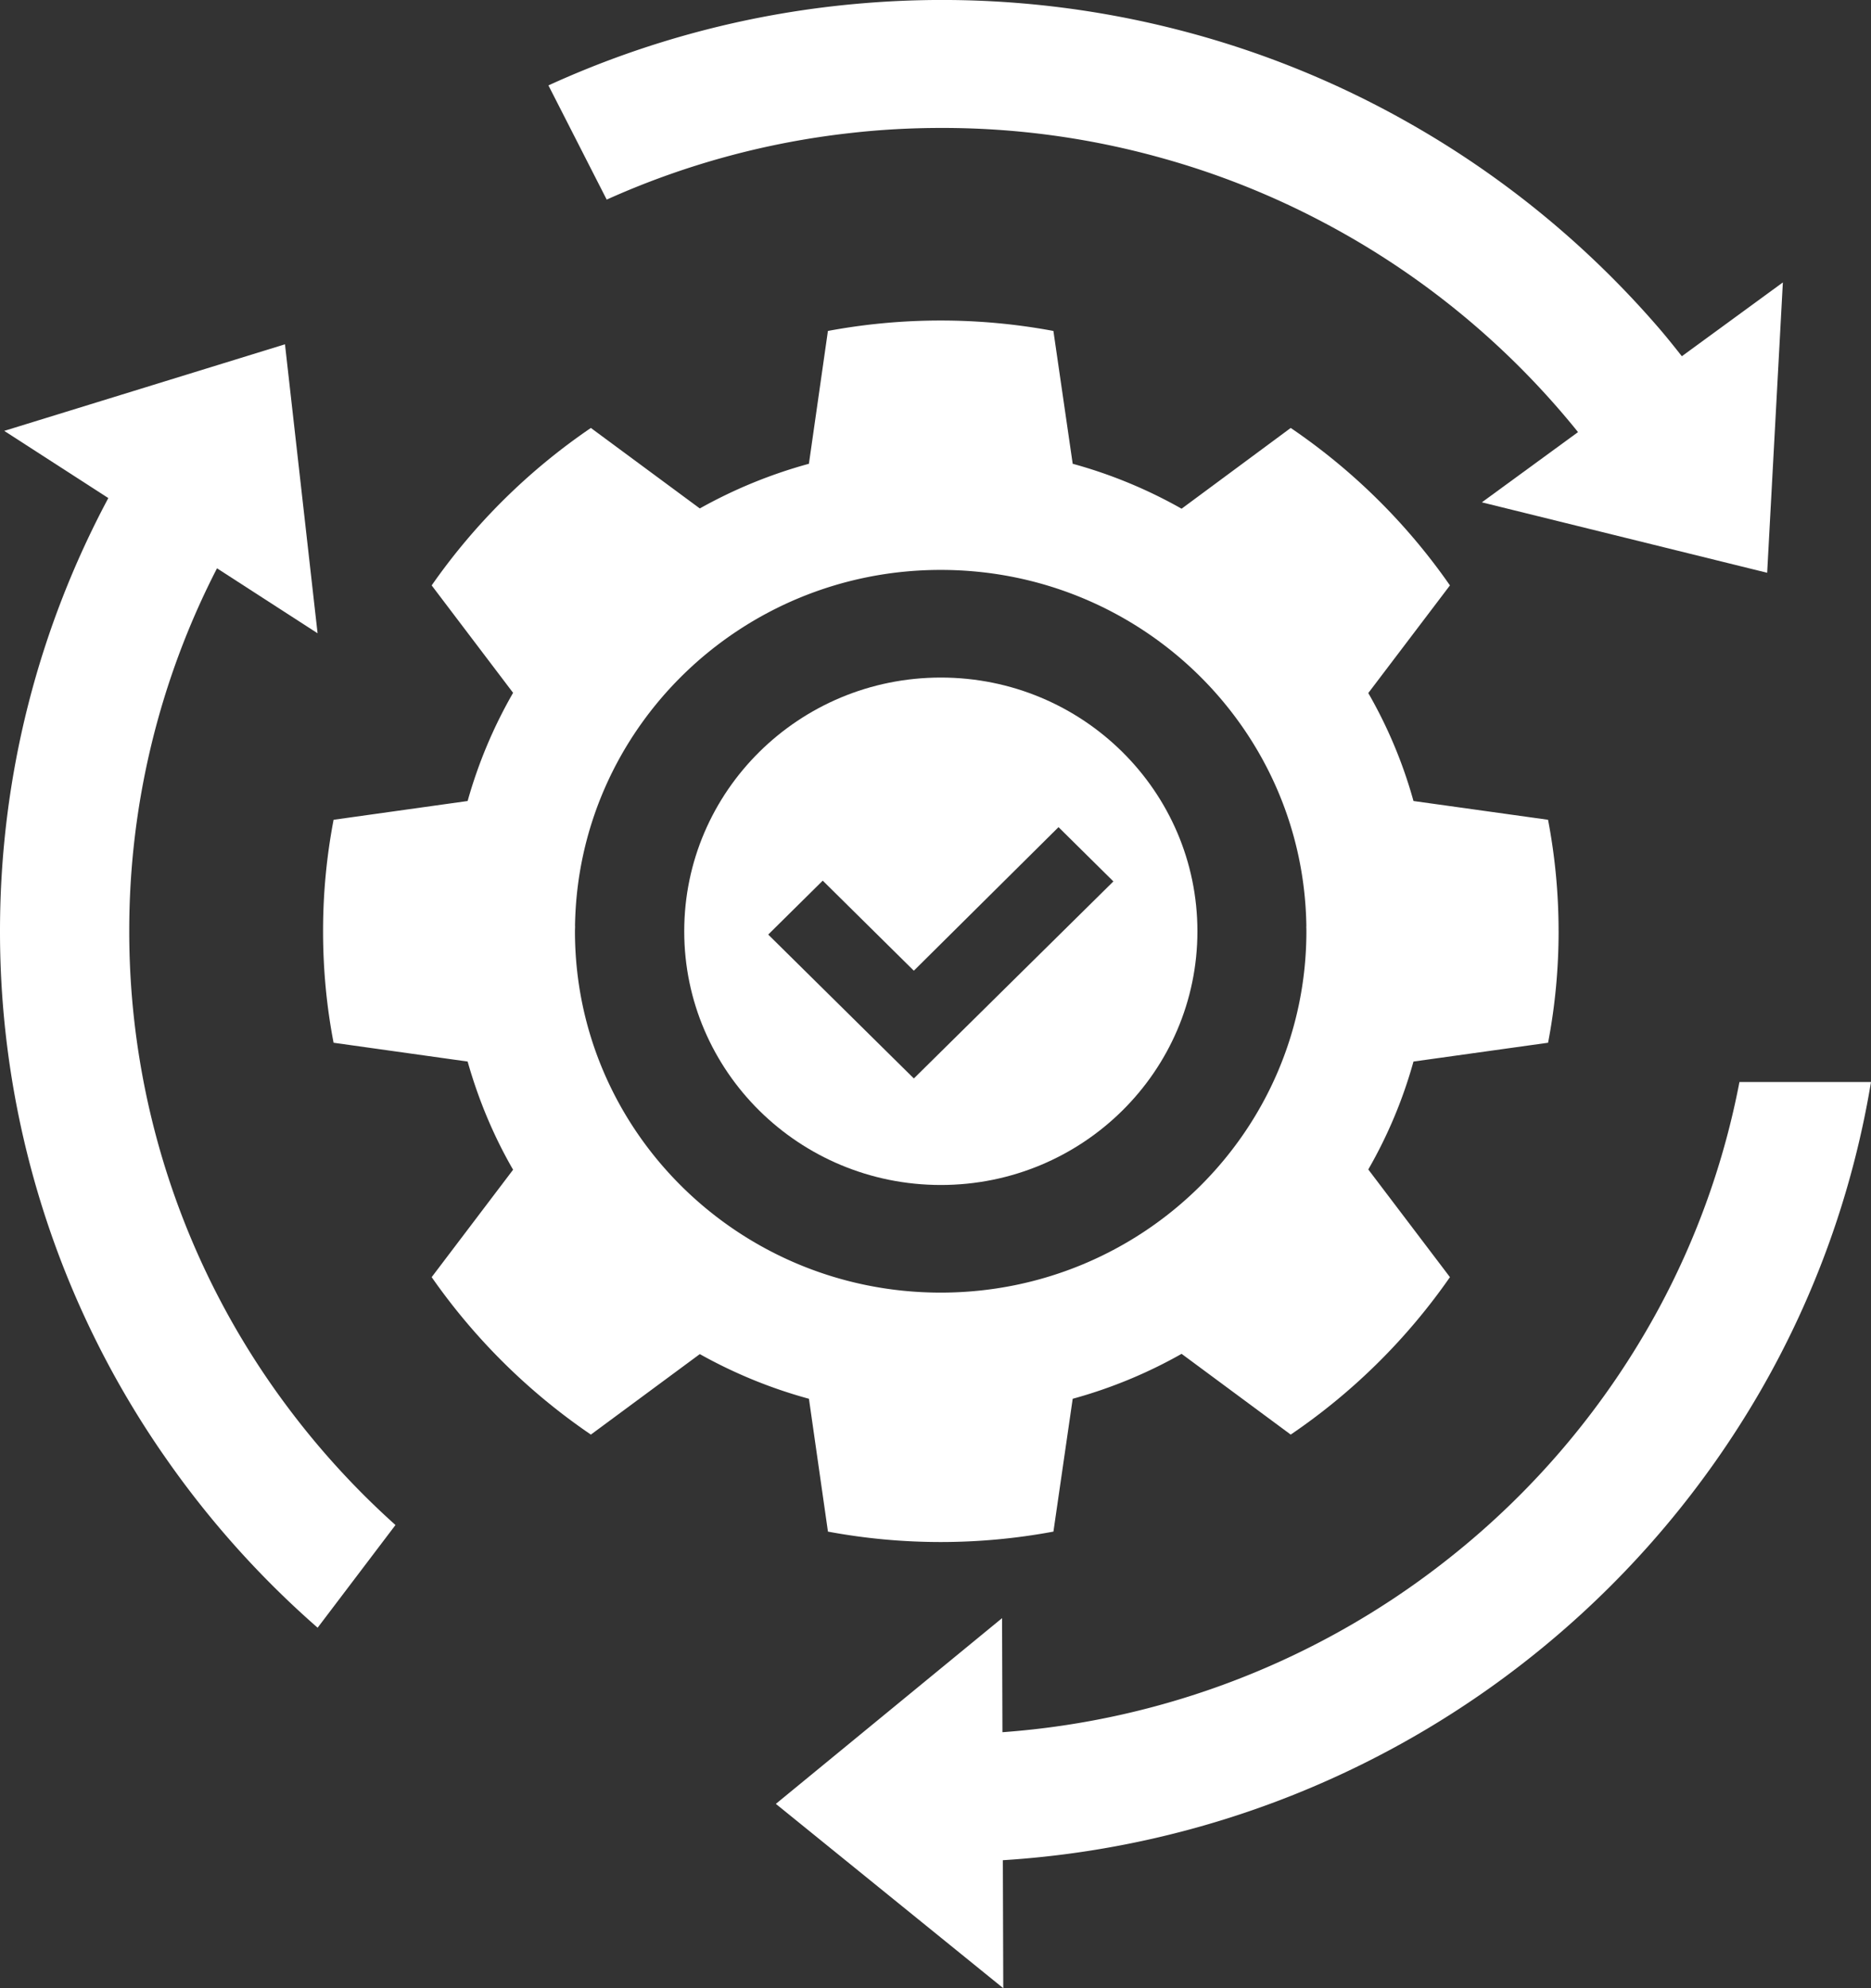
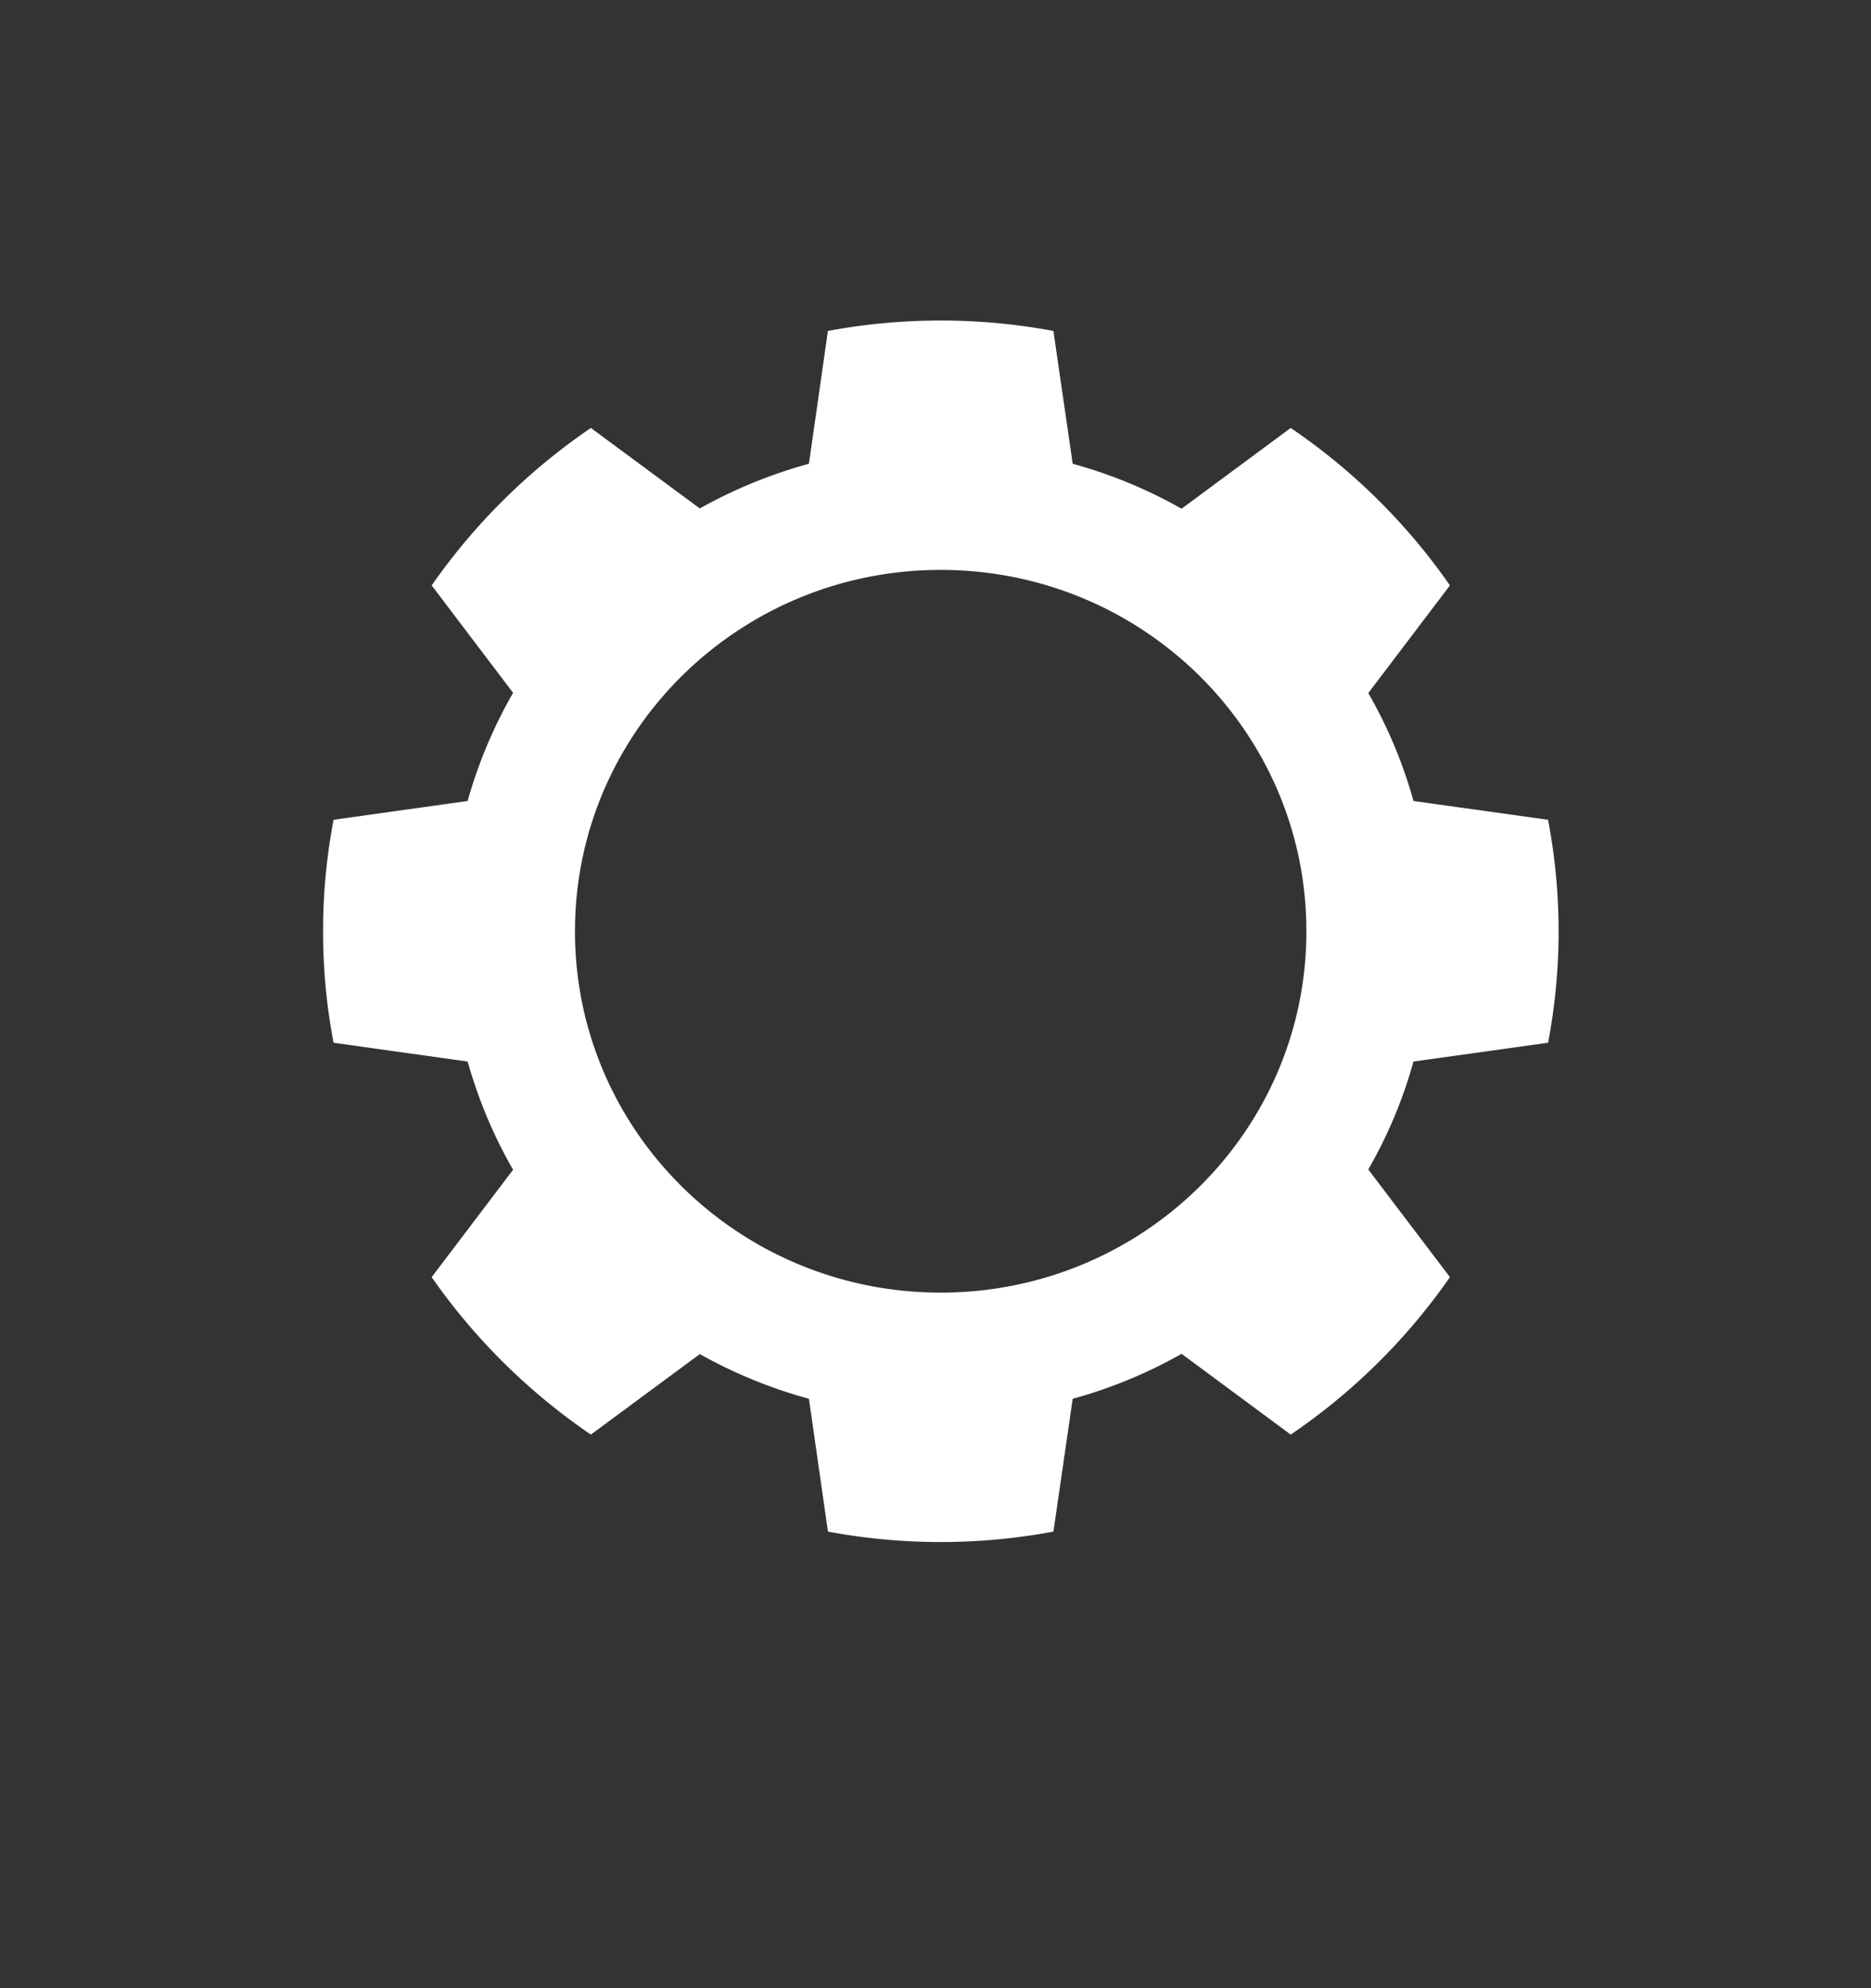
<svg xmlns="http://www.w3.org/2000/svg" width="64" height="68" viewBox="0 0 64 68">
  <rect x="0" y="0" width="64" height="68" fill="#333333" stroke="none" />
  <g fill="#FFF" fill-rule="evenodd">
-     <path d="M64 37.007a31.392 31.392 0 0 1-3.802 10.602 32.195 32.195 0 0 1-7.192 8.544 32.264 32.264 0 0 1-18.702 7.47L34.318 68l-7.779-6.304 7.738-6.352.013 3.901a27.829 27.829 0 0 0 15.259-5.937 27.643 27.643 0 0 0 7.186-8.544 27.024 27.024 0 0 0 2.765-7.757H64zm-50.471 15.15-2.664 3.514a31.983 31.983 0 0 1-5.152-5.74A31.41 31.41 0 0 1 0 31.845c0-5.342 1.34-10.382 3.705-14.81l-3.56-2.298 9.603-2.961 1.115 9.883-3.44-2.222a27.067 27.067 0 0 0-3.002 12.408 27.117 27.117 0 0 0 5.385 16.237 27.616 27.616 0 0 0 3.722 4.077h.001zm7.224-45.33L18.76 2.921A32.246 32.246 0 0 1 29.533.111a32.467 32.467 0 0 1 10.831.925 32.137 32.137 0 0 1 7.79 3.146 32.325 32.325 0 0 1 8.647 7.105c.25.293.49.595.729.897l3.455-2.524-.537 9.93-9.759-2.409 3.288-2.401-.054-.07a27.871 27.871 0 0 0-8.646-7.1A27.65 27.65 0 0 0 39.7 5.394a27.815 27.815 0 0 0-7.491-1.018c-1.048 0-2.077.056-3.093.171a27.752 27.752 0 0 0-8.363 2.28z" />
    <path d="M32.177 44.21c-6.9 0-12.51-5.525-12.51-12.358 0-.058.003-.115.005-.172h-.003c.093-6.754 5.665-12.188 12.508-12.188 6.854 0 12.416 5.434 12.509 12.188h-.003c.002.057.004.114.004.172 0 6.833-5.598 12.358-12.51 12.358zm20.777-8.546c.236-1.233.36-2.51.36-3.813l-.002-.07h.001a20.258 20.258 0 0 0-.36-3.743l-4.603-.642a15.946 15.946 0 0 0-1.546-3.692l2.793-3.682a21.003 21.003 0 0 0-5.446-5.385l-3.733 2.762a16.3 16.3 0 0 0-3.725-1.537l-.66-4.543a21.034 21.034 0 0 0-7.713 0l-.65 4.543a16.566 16.566 0 0 0-3.732 1.528l-3.726-2.753a21.146 21.146 0 0 0-5.446 5.385l2.785 3.674a16.218 16.218 0 0 0-1.555 3.7l-4.585.642a20.204 20.204 0 0 0-.36 3.744v.07c0 1.302.122 2.58.36 3.812l4.585.643c.369 1.303.887 2.545 1.555 3.7l-2.785 3.674a21.146 21.146 0 0 0 5.446 5.385l3.726-2.753a16.566 16.566 0 0 0 3.733 1.528l.65 4.543a21.034 21.034 0 0 0 7.713 0l.659-4.543a16.3 16.3 0 0 0 3.725-1.537l3.733 2.762a21.004 21.004 0 0 0 5.446-5.385l-2.793-3.683a15.946 15.946 0 0 0 1.546-3.691l4.604-.643z" />
-     <path d="m31.26 36.886-4.982-4.922 1.865-1.844 3.116 3.08 4.949-4.91 1.877 1.856-6.826 6.74zm.923-13.712c-4.849 0-8.778 3.885-8.778 8.678 0 4.792 3.93 8.677 8.778 8.677 4.846 0 8.776-3.885 8.776-8.677 0-4.793-3.93-8.678-8.776-8.678z" />
  </g>
</svg>